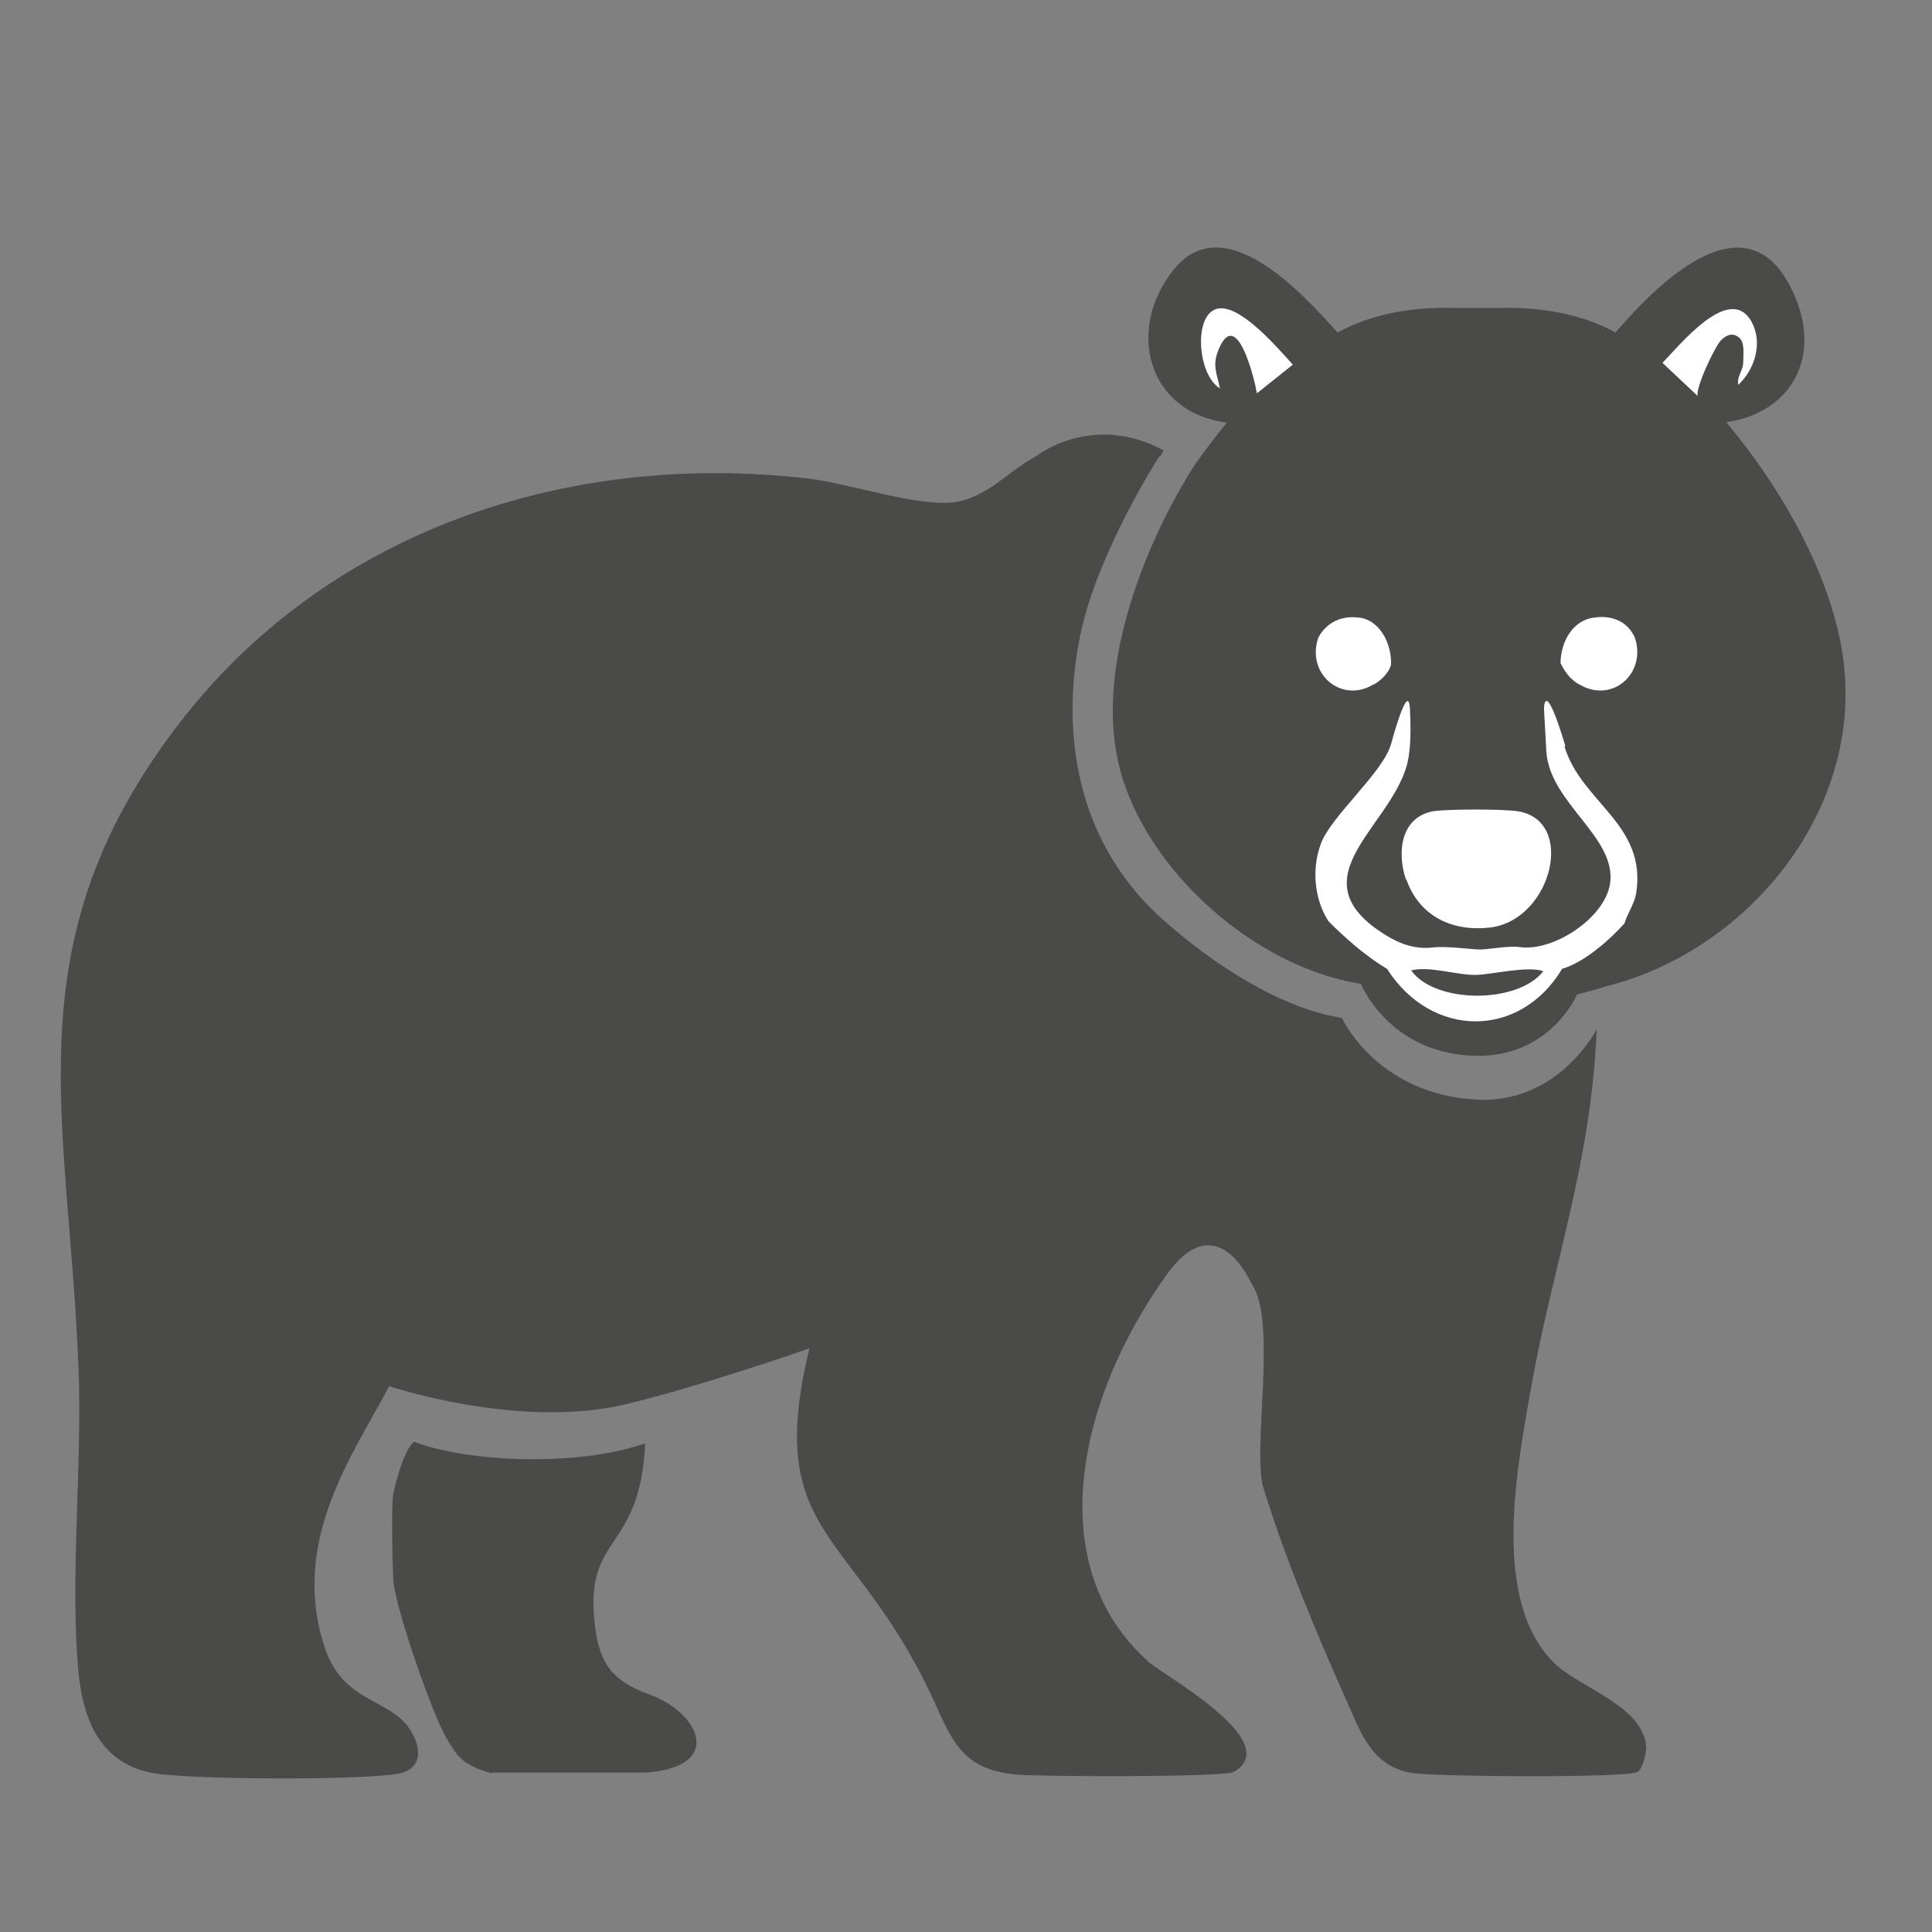
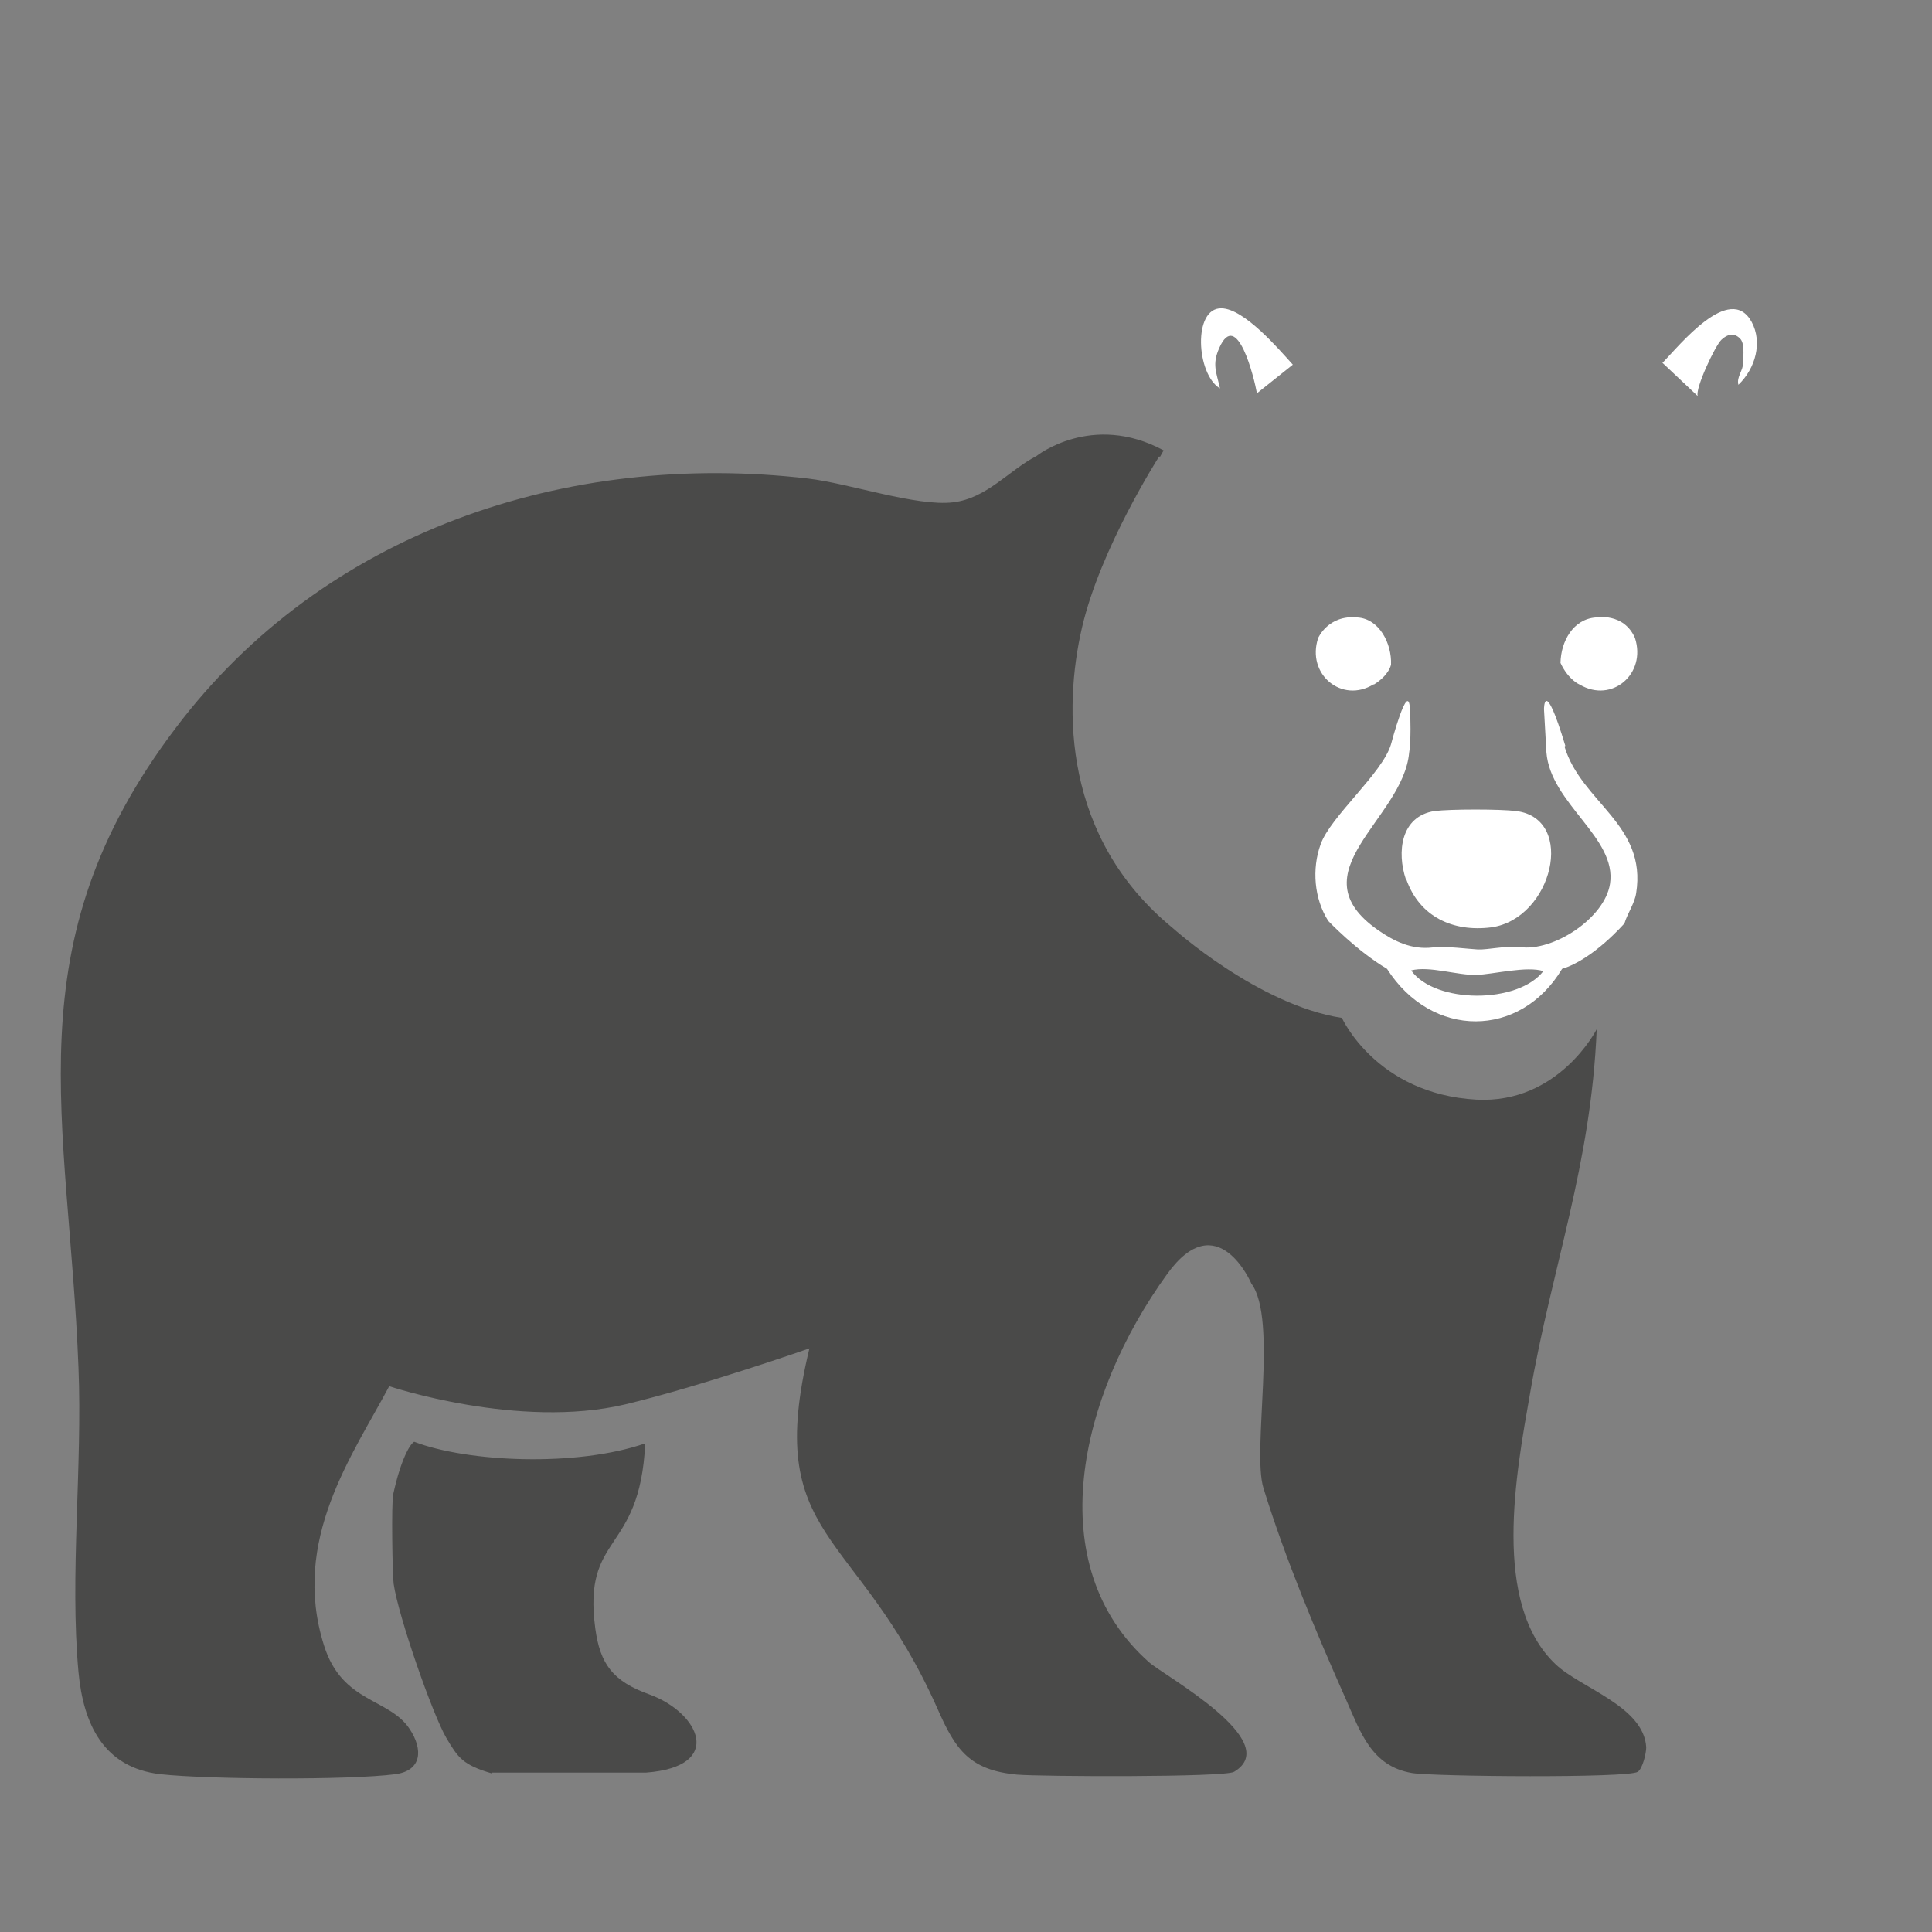
<svg xmlns="http://www.w3.org/2000/svg" id="Nordamerika" viewBox="0 0 48 48">
  <rect x="0" y="0" width="48" height="48" fill="#808080" stroke="none" />
  <defs>
    <style> .cls-1 { fill: #fff; } .cls-2 { fill: #4a4a49; } </style>
  </defs>
  <path class="cls-2" d="M12.22,44.06c-.72-.21-.84-.39-1.13-.88-.34-.58-1.19-3.01-1.31-3.83-.03-.2-.06-2.01-.01-2.23.18-.82.4-1.23.52-1.3,1.33.51,4.04.63,5.74.04-.13,2.78-1.56,2.21-1.24,4.6.12.88.43,1.31,1.35,1.64,1.23.45,1.88,1.79-.09,1.94h-3.83Z" />
-   <path class="cls-2" d="M33.8,24.44c-2.58-.4-5.31-2.77-5.98-5.35-.62-2.37.53-5.41,1.81-7.46l.06-.09c.26-.37.52-.71.79-1.04-1.97-.25-2.51-2.31-1.33-3.79,1.26-1.58,3.22.59,4.08,1.55.87-.47,1.86-.63,2.84-.61h1.23c.98-.02,1.97.14,2.84.61,1.13-1.33,3.4-3.52,4.48-.83.61,1.5-.15,2.83-1.73,3.06,1.24,1.49,2.37,3.37,2.8,5.29.91,4.04-2.14,7.83-5.81,8.73l-.15.05-.55.15s-.67,1.59-2.58,1.52c-2.11-.08-2.79-1.79-2.79-1.79Z" />
  <path class="cls-2" d="M28.8,11.34s-1.46,2.27-1.92,4.26-.48,5.22,2.26,7.46c0,0,2.12,1.91,4.2,2.23,0,0,.85,1.89,3.34,2.03,2.05.11,2.99-1.75,2.99-1.75-.14,3.39-1.11,5.88-1.66,9.07-.34,1.95-.96,5.2.64,6.71.62.59,2.19,1.04,2.25,2.06,0,.15-.09.53-.21.61-.23.16-5.08.12-5.61.03-1.01-.17-1.28-1.02-1.64-1.83-.74-1.66-1.51-3.5-2.05-5.25-.29-.94.36-4.19-.3-5.08,0,0-.84-1.97-2.09-.24-2.2,3.04-3.17,7.24-.45,9.65.37.33,3.37,1.97,2.11,2.72-.23.14-4.8.12-5.39.07-1.18-.11-1.53-.62-1.97-1.62-2.01-4.54-4.35-4.17-3.19-8.97,0,0-2.69.94-4.57,1.39-2.65.63-5.87-.45-5.87-.45-.9,1.7-2.45,3.82-1.62,6.44.45,1.44,1.62,1.3,2.13,2.08.33.5.31,1.03-.36,1.12-1.16.15-4.64.13-5.83,0-1.42-.16-1.92-1.25-2.04-2.54-.22-2.38.1-5.12,0-7.56-.24-6.2-1.68-10.49,2.42-15.9,3.68-4.87,9.7-6.89,15.71-6.19,1.02.12,2.7.7,3.6.59.84-.1,1.38-.79,2.07-1.15,0,0,1.38-1.1,3.16-.14l-.09.16Z" />
  <path class="cls-1" d="M38.77,16.47c.01-.53.31-1.09.88-1.13,0,0,.69-.13.97.51.29.89-.57,1.63-1.37,1.16,0,0-.28-.11-.48-.54ZM38.87,18.55c.42,1.39,2.05,1.93,1.78,3.64-.04.26-.22.51-.29.75,0,0-.78.9-1.55,1.13-1.04,1.74-3.24,1.74-4.35,0-.76-.45-1.46-1.19-1.46-1.19-.35-.55-.41-1.29-.19-1.9.24-.69,1.54-1.77,1.75-2.49,0,0,.43-1.63.47-.87s-.02,1.08-.02,1.08c-.15,1.66-2.84,2.97-.77,4.41.4.28.84.49,1.35.43.33-.04.91.04,1.13.05.24.01.72-.1,1.04-.06.83.12,2.11-.72,2.24-1.57.18-1.15-1.48-1.99-1.58-3.27l-.06-1.07s0-.85.53.91ZM34.13,17c-.79.49-1.68-.25-1.38-1.15,0,0,.25-.58.97-.51.55.03.86.65.84,1.17,0,0-.04.26-.43.5ZM38.35,24.13c-.4-.14-1.27.08-1.66.09-.46.02-1.18-.23-1.63-.11.59.83,2.66.84,3.29.01ZM34.94,21.85c.33.93,1.16,1.31,2.11,1.19,1.52-.21,2.12-2.7.62-2.89-.4-.05-1.63-.05-2.03,0-.84.13-.94,1.02-.71,1.7ZM31.23,9.78c-.07-.4-.5-2.13-.94-1.13-.18.41-.07.59.02,1-.59-.35-.68-2.01.04-1.99.56.01,1.41,1,1.77,1.4l-.89.71ZM41.3,9.02c.42-.43,1.68-2.01,2.22-1.02.27.5.1,1.15-.33,1.56-.05-.2.12-.35.12-.56,0-.18.04-.47-.08-.59-.15-.15-.31-.11-.46.03-.16.15-.66,1.22-.59,1.4l-.87-.82Z" />
</svg>